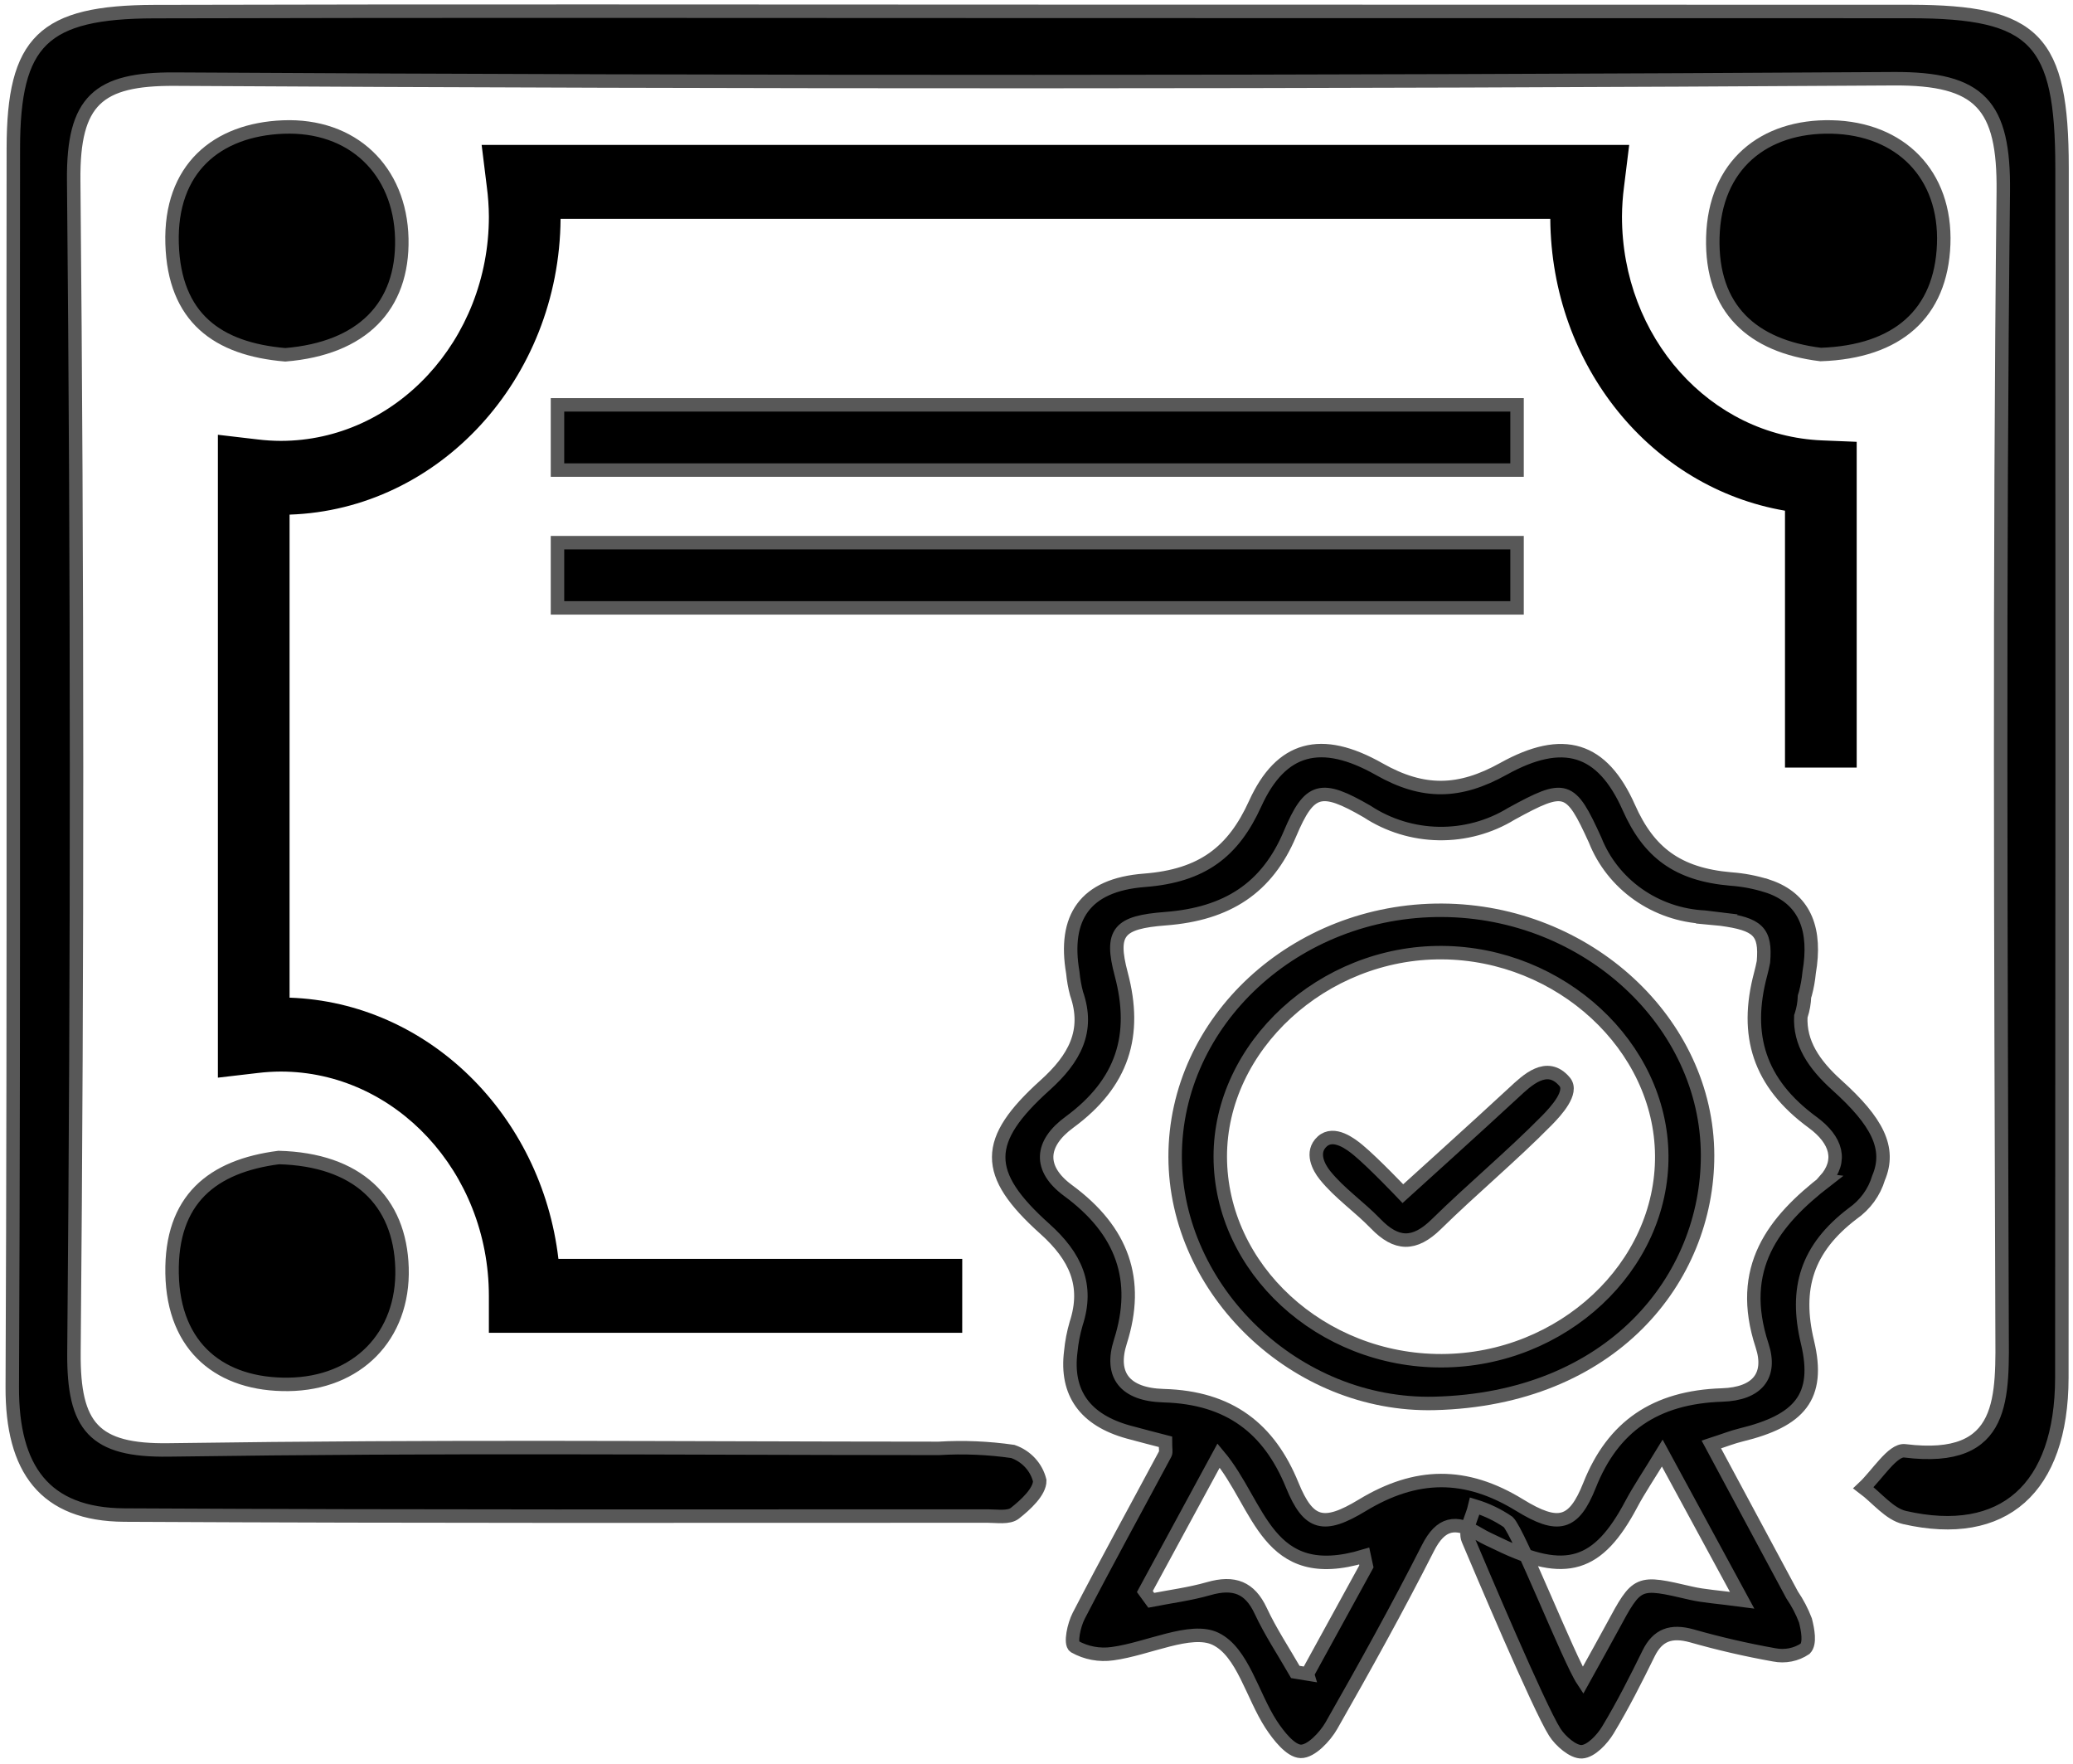
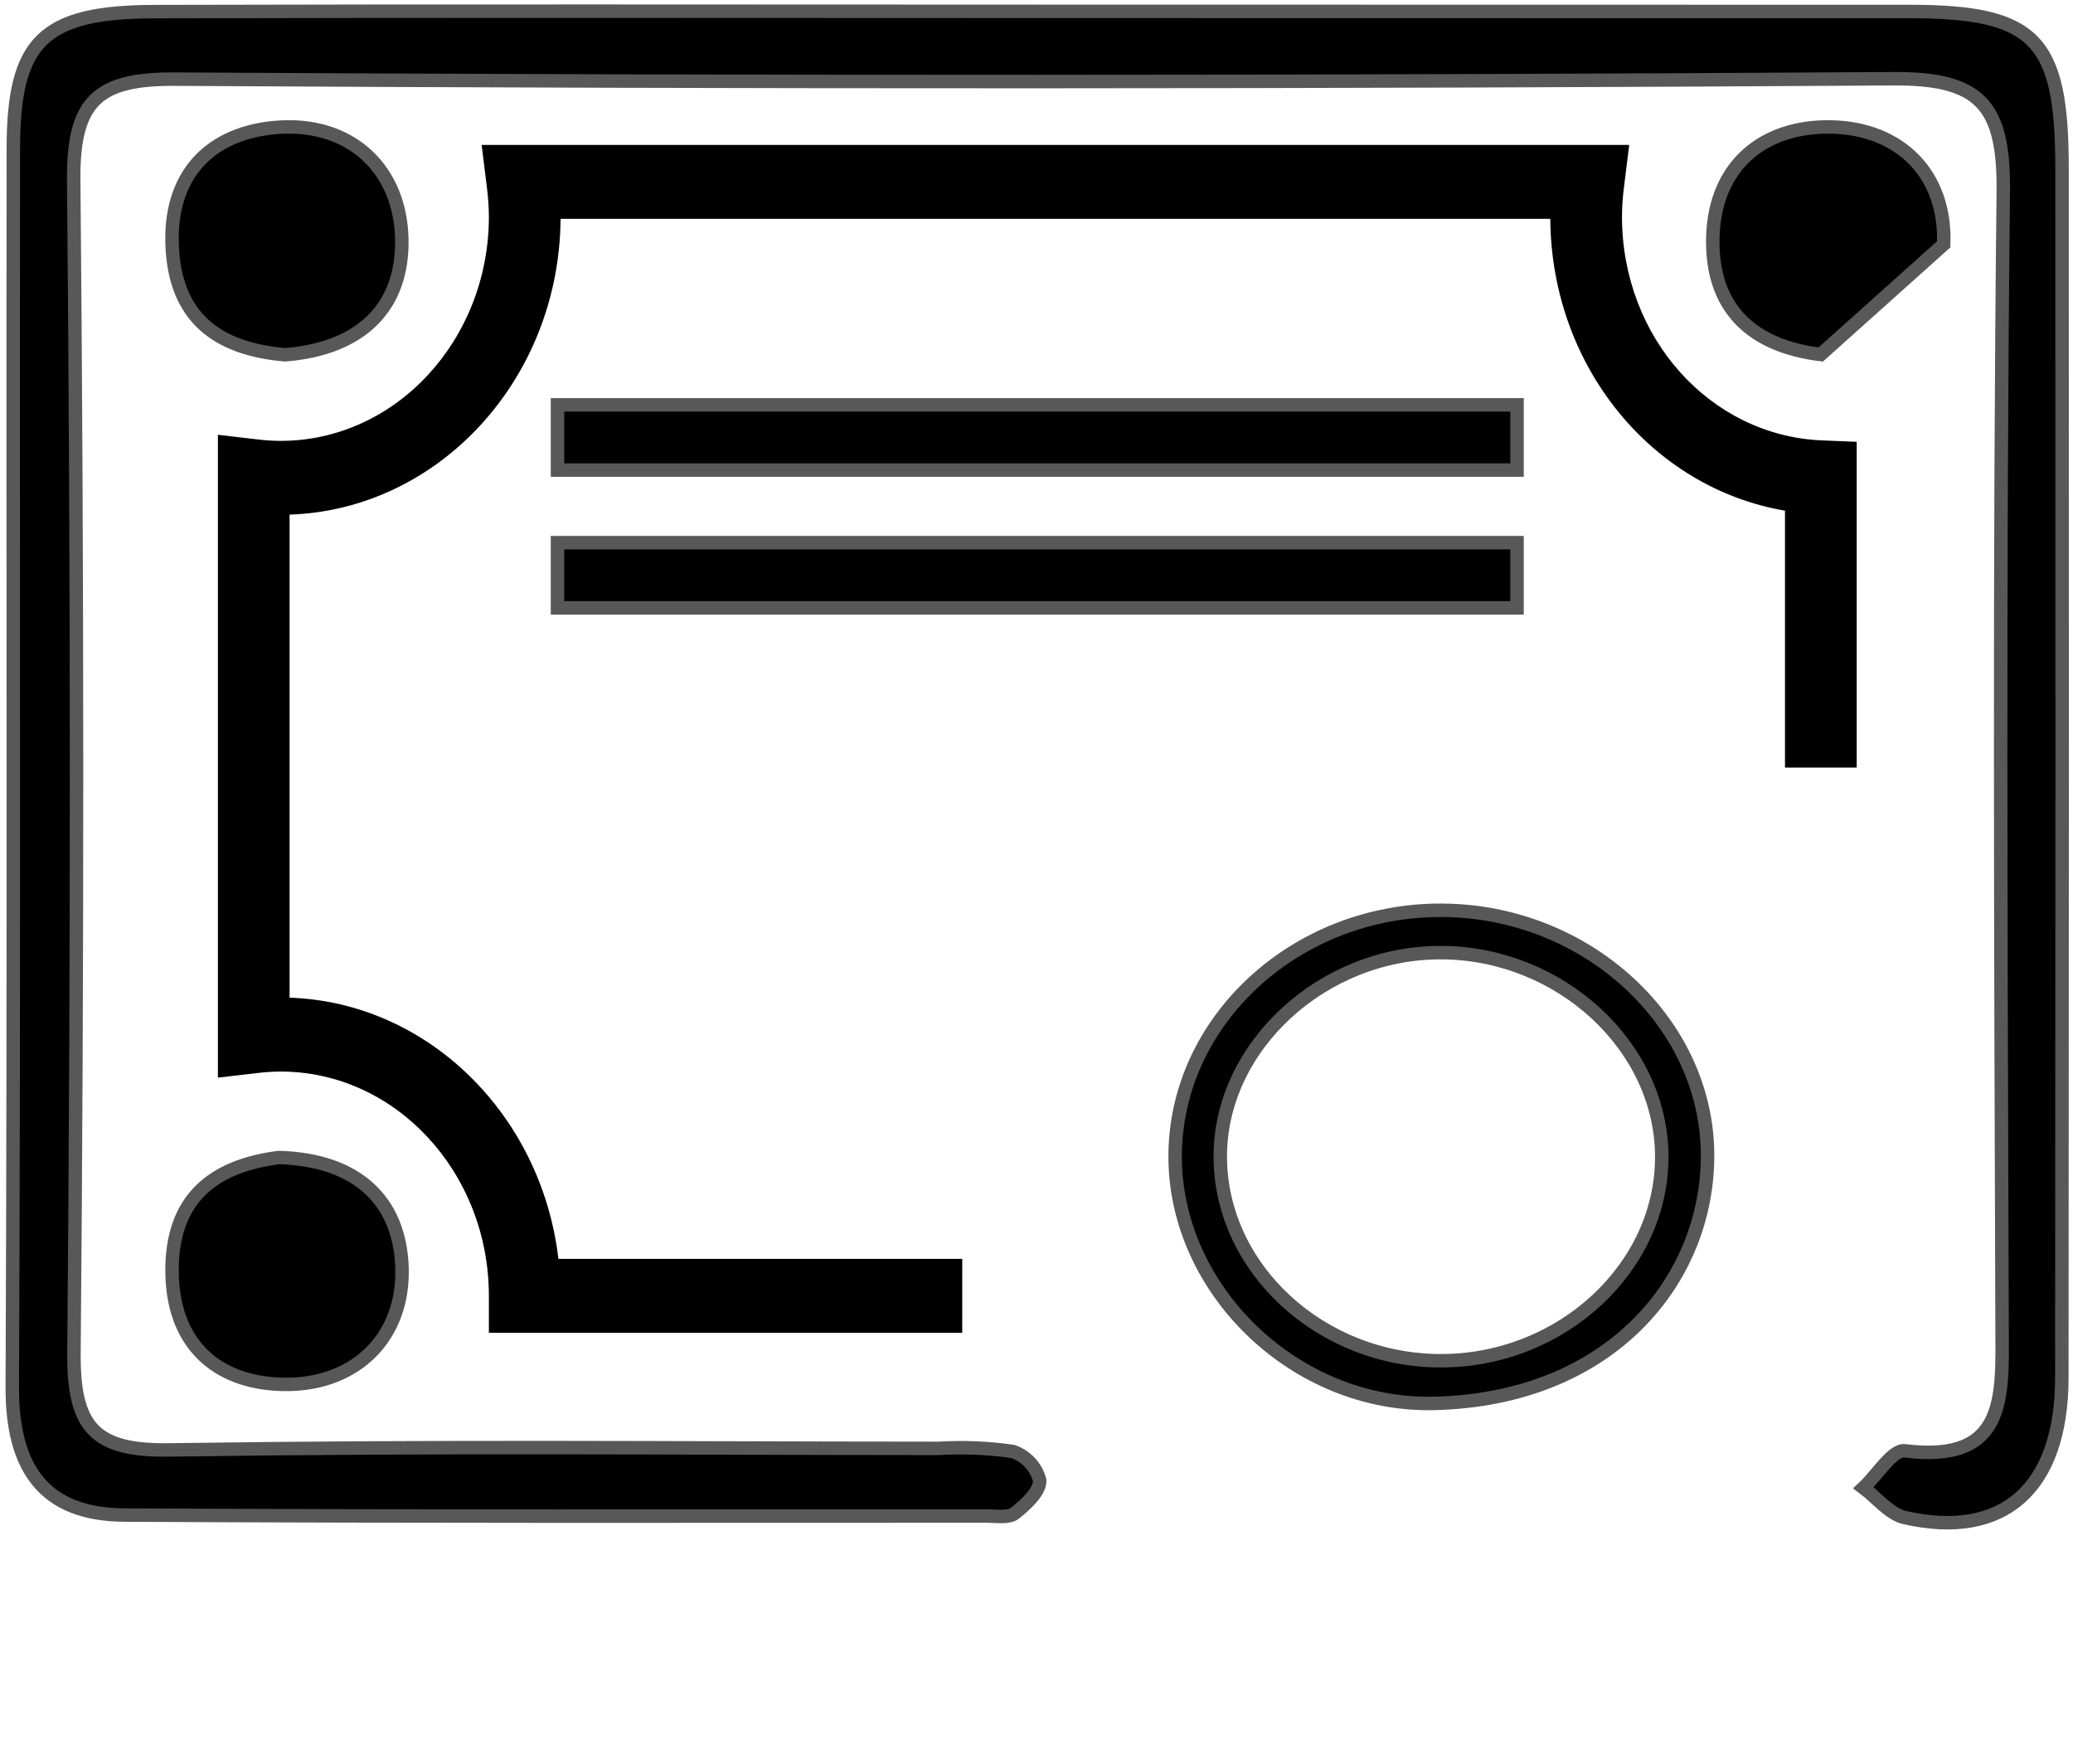
<svg xmlns="http://www.w3.org/2000/svg" width="154" height="131" viewBox="0 0 154 131" fill="none">
  <path d="M77.046 0.843C98.676 0.843 120.306 0.847 141.937 0.854C151.201 0.87 153.18 2.933 153.186 12.442C153.203 42.408 153.198 72.374 153.171 102.34C153.156 110.57 148.828 114.387 141.492 112.718C140.367 112.463 139.448 111.267 138.432 110.506C139.463 109.541 140.605 107.649 141.508 107.761C149.118 108.704 148.749 103.756 148.731 98.517C148.641 70.424 148.511 42.331 148.821 14.237C148.893 7.8 147.107 5.809 140.663 5.848C98.094 6.119 55.525 6.129 12.954 5.878C7.302 5.852 5.42 7.451 5.475 13.386C5.75 42.412 5.756 71.441 5.494 100.473C5.452 105.961 6.973 107.775 12.524 107.695C33.924 107.393 48.342 107.57 69.741 107.58C71.577 107.469 73.421 107.546 75.241 107.809C75.734 107.979 76.175 108.267 76.525 108.646C76.874 109.024 77.12 109.482 77.241 109.977C77.253 110.792 76.193 111.77 75.391 112.399C74.934 112.758 74.057 112.606 73.37 112.606C49.67 112.606 32.95 112.653 9.249 112.533C3.297 112.503 0.885 109.098 0.912 103.014C1.052 72.346 0.95 41.675 0.991 11.01C1.002 3.039 3.207 0.887 11.466 0.863C33.325 0.802 55.186 0.843 77.046 0.843Z" fill="black" stroke="#585858" />
  <path d="M21.194 26.353C16.156 25.928 12.951 23.605 12.784 18.1C12.613 12.519 16.106 9.633 21.032 9.435C26.176 9.228 29.732 12.63 29.849 17.72C29.96 22.77 26.897 25.886 21.194 26.353Z" fill="black" stroke="#585858" />
-   <path d="M135.257 26.332C130.178 25.713 127.109 22.936 127.243 17.636C127.379 12.256 131.037 9.325 136.058 9.43C141.18 9.539 144.592 12.962 144.394 18.149C144.198 23.263 140.984 26.138 135.257 26.332Z" fill="black" stroke="#585858" />
+   <path d="M135.257 26.332C130.178 25.713 127.109 22.936 127.243 17.636C127.379 12.256 131.037 9.325 136.058 9.43C141.18 9.539 144.592 12.962 144.394 18.149Z" fill="black" stroke="#585858" />
  <path d="M20.708 85.976C26.525 86.129 29.715 89.184 29.865 94.176C30.016 99.251 26.528 102.768 21.412 102.827C16.465 102.884 12.878 100.159 12.783 94.584C12.689 89.077 15.777 86.612 20.708 85.976Z" fill="black" stroke="#585858" />
  <path d="M87.299 85.936C87.281 75.837 96.251 67.551 107.137 67.612C117.884 67.671 126.837 75.915 126.853 85.813C126.863 94.987 119.753 103.918 106.553 104.24C96.248 104.489 87.317 95.846 87.299 85.936ZM123.449 85.818C123.378 77.704 115.925 70.823 107.136 70.758C98.281 70.692 90.636 77.728 90.652 85.923C90.673 94.224 98.142 101.101 107.105 101.071C116.068 101.041 123.523 94.083 123.449 85.814V85.818Z" fill="black" stroke="#585858" />
-   <path d="M104.218 88.661C104.218 88.661 109.93 83.502 112.467 81.147C113.411 80.272 114.925 78.779 116.24 80.357C116.874 81.121 115.621 82.503 114.901 83.234C112.28 85.894 109.369 88.31 106.701 90.93C105.066 92.533 103.732 92.485 102.191 90.887C100.991 89.643 99.491 88.618 98.428 87.29C97.97 86.721 97.35 85.587 98.222 84.789C99.094 83.991 100.378 84.995 100.901 85.428C102.081 86.41 104.218 88.661 104.218 88.661Z" fill="black" stroke="#585858" />
-   <path d="M136.453 80.597C134.734 79.049 133.682 77.45 133.781 75.484C133.789 75.461 133.799 75.441 133.806 75.417C133.954 74.963 134.037 74.491 134.053 74.015C134.077 73.942 134.095 73.871 134.121 73.798C134.256 73.286 134.349 72.764 134.399 72.238C134.936 69.097 134.121 66.924 131.668 65.941C131.635 65.927 131.6 65.916 131.568 65.904C131.468 65.866 131.368 65.825 131.268 65.793L131.26 65.799C130.392 65.524 129.492 65.353 128.582 65.289C124.61 64.947 122.482 63.311 121.006 59.987C119.027 55.527 116.122 54.641 111.682 57.11C108.43 58.917 105.735 58.987 102.466 57.133C98.131 54.673 95.16 55.48 93.245 59.693C91.627 63.258 89.334 65.054 85.012 65.387C80.563 65.73 79.003 68.177 79.697 72.24C79.747 72.766 79.84 73.288 79.975 73.8C80.944 76.584 79.829 78.63 77.644 80.599C73.066 84.722 73.025 87.154 77.612 91.267C79.922 93.339 80.874 95.472 79.946 98.312C79.747 98.991 79.613 99.686 79.546 100.388C79.159 103.466 80.604 105.475 83.83 106.367C84.782 106.63 85.743 106.87 86.578 107.089C86.578 107.641 86.643 107.844 86.568 107.984C84.42 111.996 82.223 115.984 80.134 120.021C79.777 120.713 79.49 122.071 79.827 122.3C80.678 122.781 81.672 122.968 82.647 122.829C85.268 122.479 88.464 120.846 90.294 121.723C92.32 122.696 93.021 125.921 94.435 128.091C94.972 128.913 95.875 130.069 96.635 130.085C97.395 130.102 98.435 129.001 98.908 128.173C101.39 123.819 103.821 119.437 106.081 114.982C107.029 113.115 108.127 112.899 109.85 113.938C110.326 114.23 110.85 114.449 111.35 114.693C116.328 117.108 118.722 116.372 121.188 111.722C121.764 110.637 122.467 109.607 123.488 107.931C125.633 111.885 127.348 115.042 129.418 118.857C127.593 118.614 126.588 118.558 125.63 118.338C121.639 117.412 121.646 117.396 119.775 120.865C119.19 121.947 118.585 123.02 117.589 124.823C116.568 123.283 112.843 113.816 112.039 113.048C111.282 112.529 110.446 112.128 109.562 111.86C109.368 112.702 108.773 113.689 109.062 114.359C109.928 116.395 114.302 126.761 115.499 128.655C115.917 129.317 116.867 130.149 117.517 130.114C118.208 130.071 119.029 129.189 119.447 128.498C120.559 126.656 121.527 124.736 122.471 122.814C123.144 121.445 124.127 121.071 125.687 121.506C127.7 122.079 129.742 122.55 131.805 122.917C132.2 122.996 132.608 122.996 133.003 122.917C133.398 122.839 133.773 122.683 134.105 122.46C134.493 122.058 134.298 121.046 134.122 120.355C133.868 119.689 133.536 119.054 133.133 118.462C131.162 114.799 129.194 111.135 127.133 107.292C128.119 106.972 128.713 106.734 129.333 106.584C133.672 105.527 135.252 103.773 134.274 99.688C133.319 95.703 134.219 92.732 137.63 90.139C138.559 89.491 139.237 88.558 139.556 87.491C140.488 85.278 139.455 83.299 136.453 80.597ZM97.128 124.333L96.228 124.186C95.359 122.672 94.38 121.201 93.65 119.633C92.85 117.928 91.683 117.456 89.786 118C88.403 118.397 86.946 118.584 85.523 118.862C85.365 118.645 85.208 118.428 85.05 118.212L90.529 108.112C93.636 111.818 94.073 117.761 101.342 115.579C101.397 115.835 101.454 116.09 101.509 116.345C100.048 119.006 98.588 121.667 97.127 124.33L97.128 124.333ZM130.903 99.941C131.633 102.167 130.56 103.53 127.93 103.615C122.967 103.777 119.82 105.956 118.088 110.316C116.914 113.267 115.759 113.555 112.888 111.794C108.881 109.332 105.199 109.385 101.205 111.806C98.328 113.55 97.205 113.264 96 110.315C94.292 106.122 91.354 103.802 86.447 103.666C83.534 103.583 82.447 102.111 83.231 99.654C84.692 95.066 83.395 91.405 79.35 88.431C77.122 86.792 77.296 84.931 79.439 83.358C83.413 80.442 84.501 76.888 83.295 72.36C82.46 69.221 83.111 68.501 86.579 68.237C91.194 67.885 94.135 65.942 95.826 61.94C97.278 58.5 98.118 58.281 101.562 60.277C103.138 61.313 104.99 61.882 106.893 61.912C108.795 61.942 110.666 61.433 112.276 60.447C116.303 58.24 116.656 58.343 118.497 62.391C119.136 64.009 120.245 65.411 121.688 66.429C123.131 67.446 124.847 68.034 126.627 68.122C126.969 68.158 127.28 68.195 127.575 68.232L127.56 68.241L127.845 68.268C130.603 68.641 131.191 69.193 131.004 71.442C130.95 71.723 130.882 72.025 130.793 72.36C129.586 76.888 130.674 80.447 134.649 83.358C136.465 84.688 136.86 86.229 135.587 87.664L135.682 87.676C131.739 90.717 129.011 94.18 130.903 99.941Z" fill="black" stroke="#585858" />
  <path d="M112.699 30.071H41.415V34.916H112.699V30.071Z" fill="black" stroke="#585858" />
  <path d="M112.699 40.307H41.415V45.151H112.699V40.307Z" fill="black" stroke="#585858" />
  <path d="M71.482 98.994H36.318V96.249C36.313 87.065 29.374 79.591 20.85 79.591C20.282 79.594 19.714 79.629 19.15 79.698L16.187 80.044V32.293L19.15 32.64C19.714 32.709 20.282 32.744 20.85 32.747C29.379 32.747 36.319 25.269 36.319 16.078C36.313 15.336 36.261 14.595 36.163 13.859L35.781 10.765H121.03L120.648 13.859C120.551 14.595 120.499 15.336 120.494 16.078C120.494 25.065 127.029 32.373 135.373 32.712L137.931 32.816V57.014H132.604V37.932C122.697 36.236 115.249 27.202 115.168 16.255H41.644C41.555 28.157 32.618 37.852 21.512 38.224V74.103C31.799 74.451 40.23 82.811 41.484 93.504H71.484L71.482 98.994Z" fill="black" />
</svg>